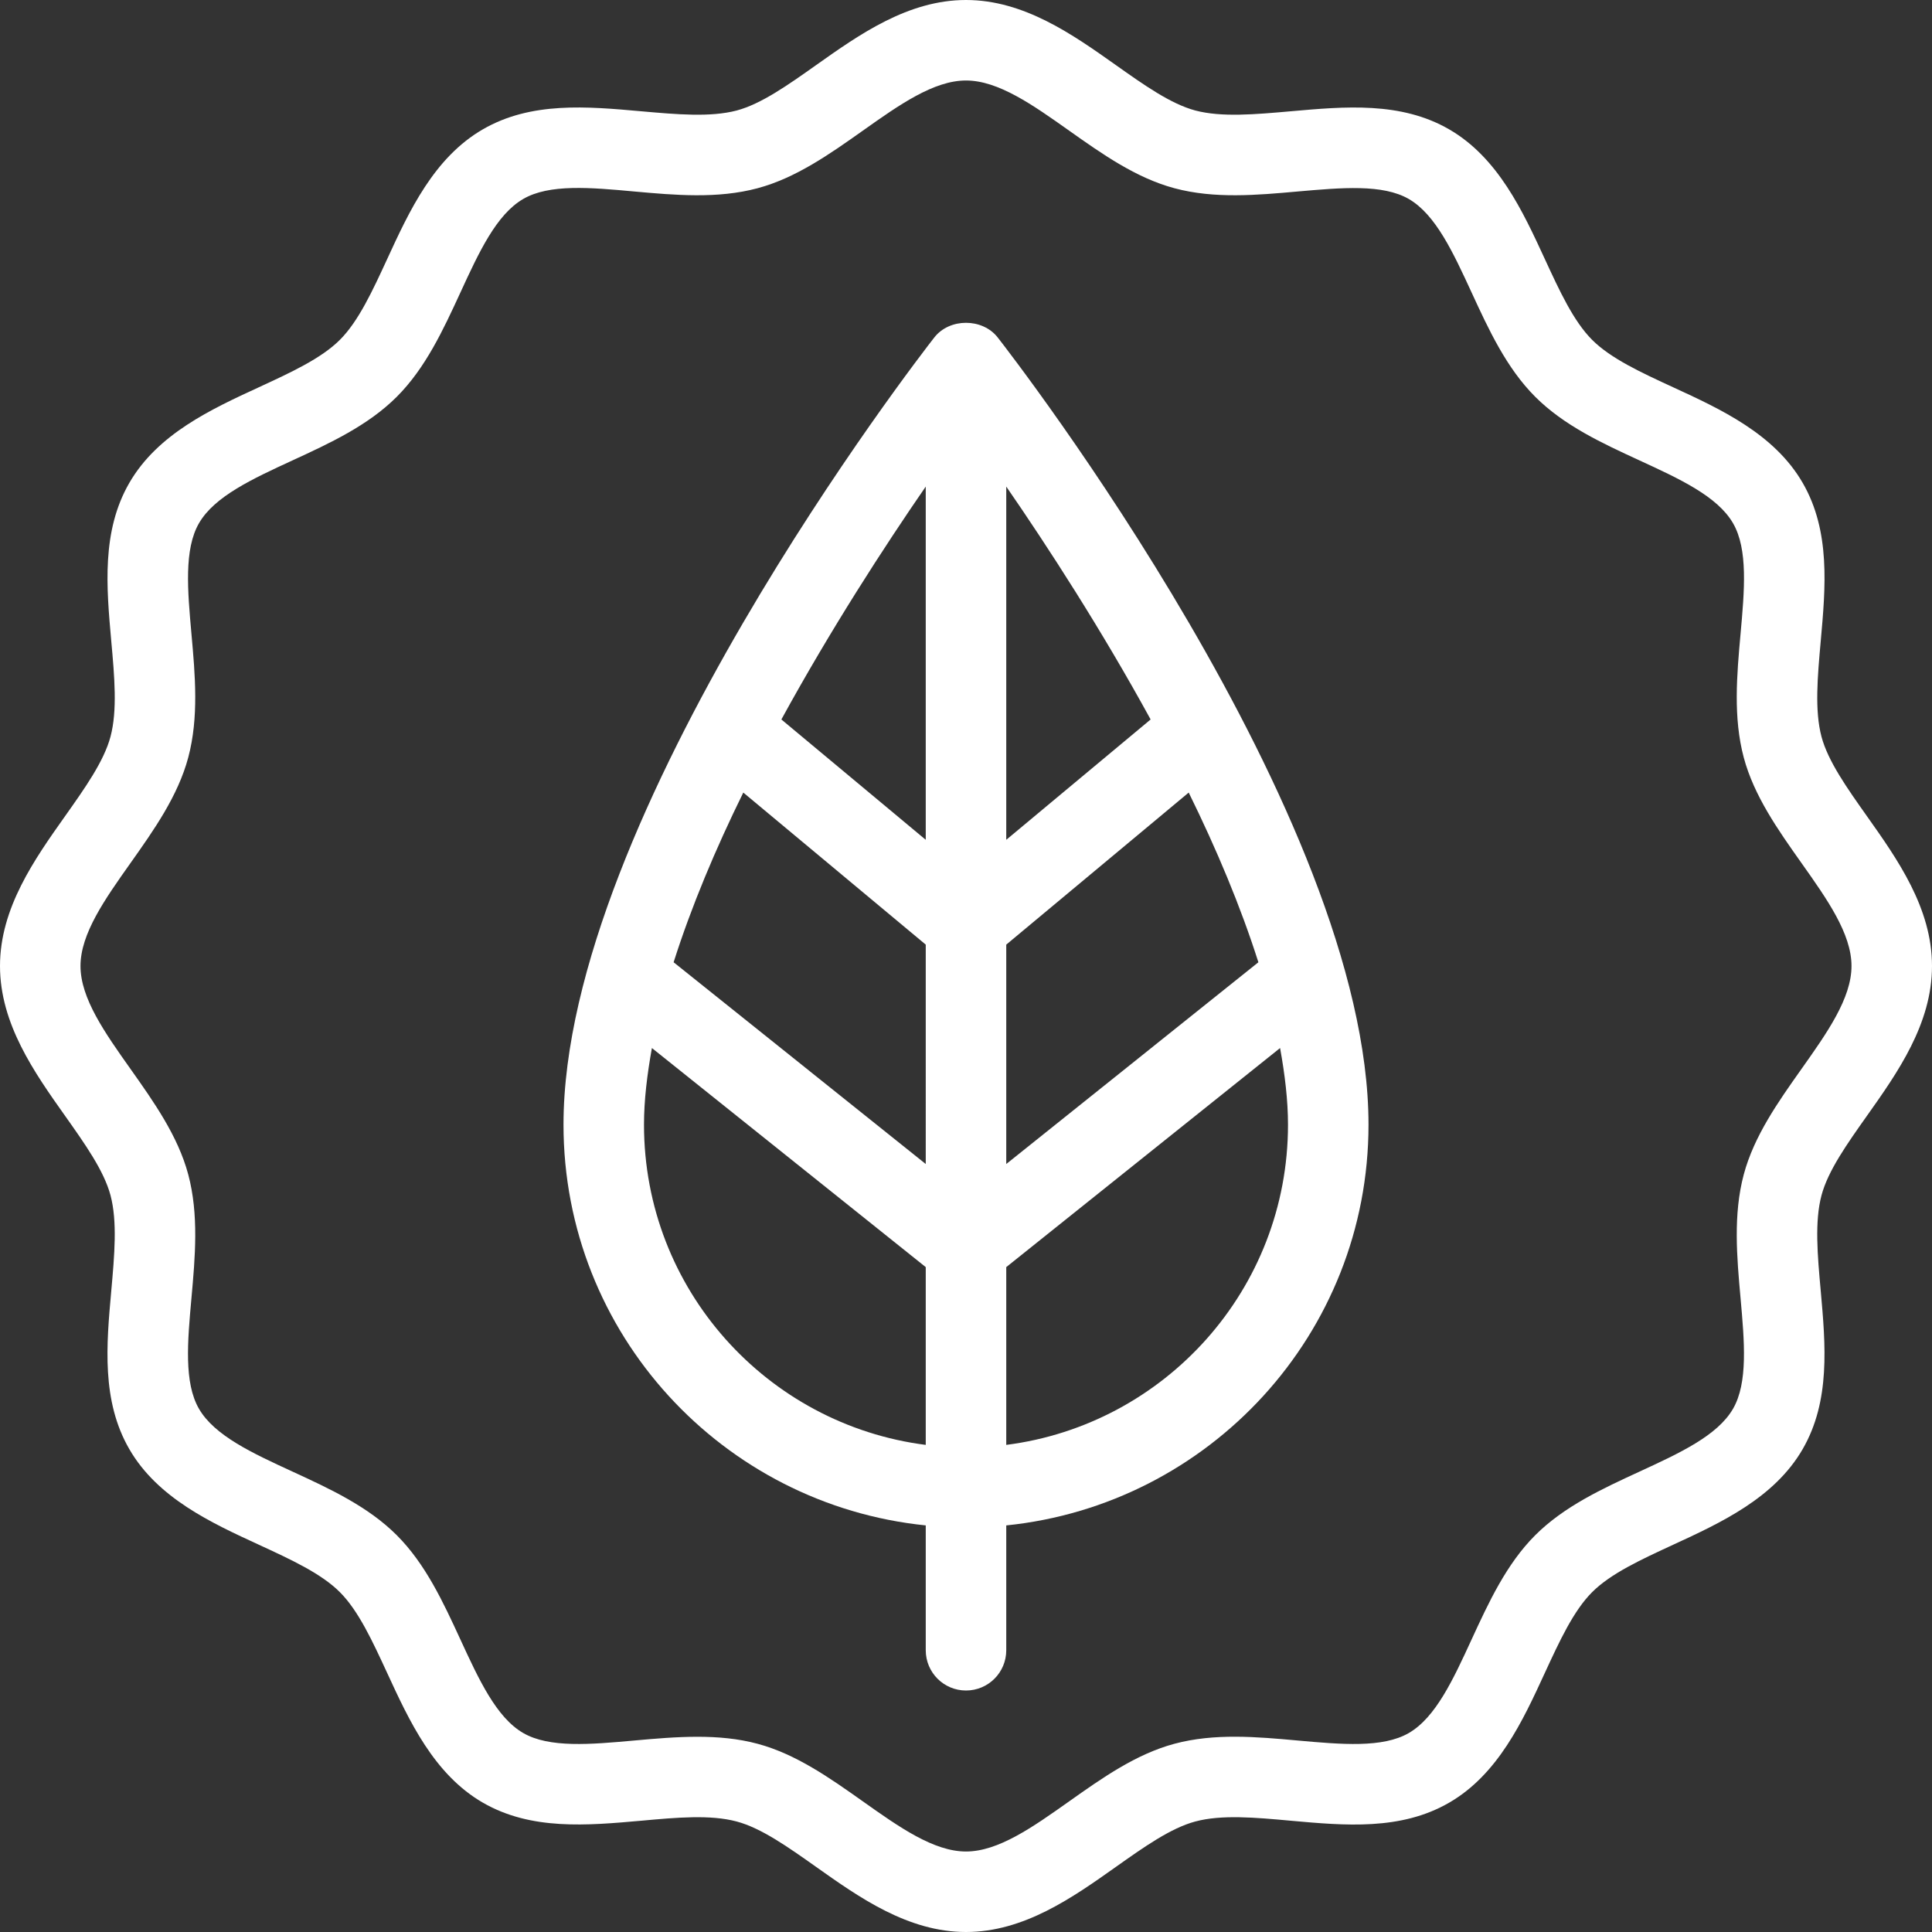
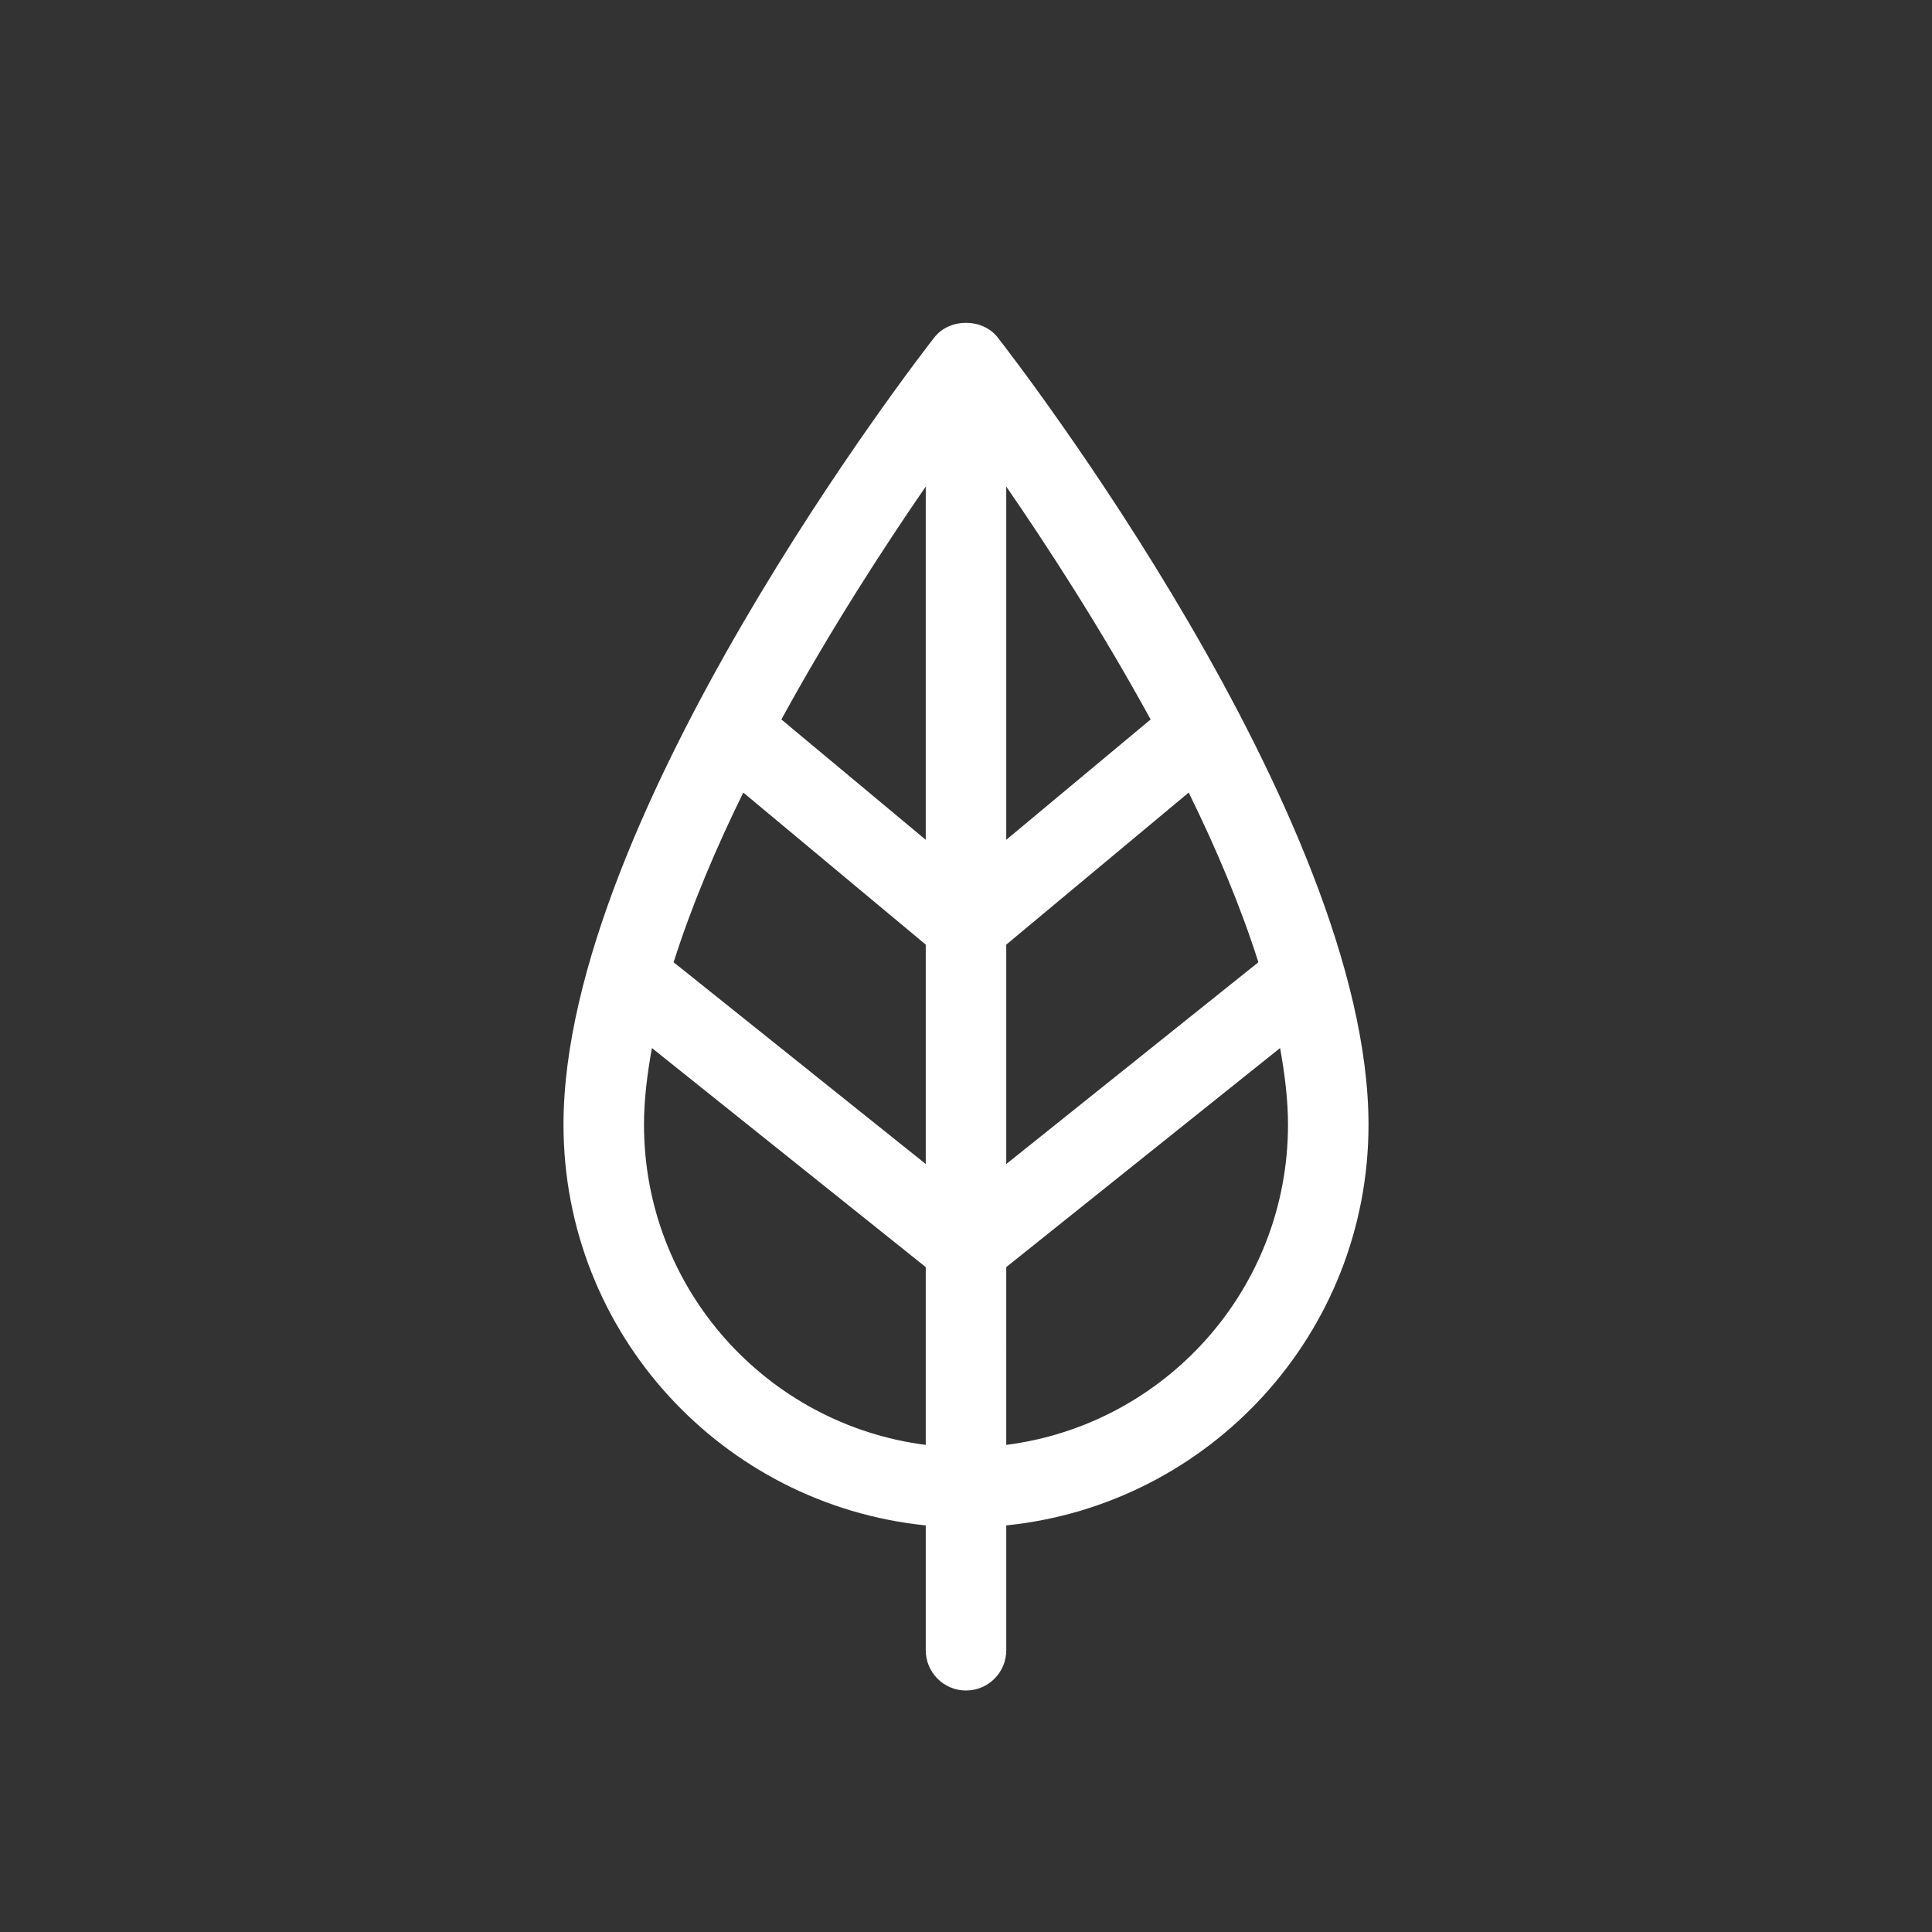
<svg xmlns="http://www.w3.org/2000/svg" version="1.1" id="Capa_1" x="0px" y="0px" viewBox="0 0 512 512" style="enable-background:new 0 0 512 512;" xml:space="preserve" width="512px" height="512px">
  <rect x="0" y="0" width="512" height="512" fill="#333333" stroke="none" />
  <g>
    <g>
      <g>
        <path d="M247.594,89.438c-4.01,5.135-98.26,126.813-98.26,208.604c0,55.482,42.25,100.733,96,106.207v33.085     c0,5.896,4.771,10.667,10.667,10.667s10.667-4.771,10.667-10.667v-33.085c53.75-5.474,96-50.725,96-106.207     c0-81.792-94.25-203.469-98.26-208.604C260.365,84.25,251.635,84.25,247.594,89.438z M245.333,382.913     c-41.979-5.358-74.667-41.155-74.667-84.871c0-6.444,0.827-13.283,2.098-20.301l72.569,58.059V382.913z M245.333,308.475     l-66.816-53.465c4.701-14.801,11.117-30.048,18.464-44.973l48.353,40.298V308.475z M245.333,222.557l-38.26-31.892     c13.072-23.885,27.25-45.756,38.26-61.721V222.557z M266.667,128.944c11.01,15.965,25.189,37.836,38.26,61.721l-38.26,31.892     V128.944z M266.667,250.336l48.353-40.298c7.346,14.924,13.763,30.172,18.464,44.973l-66.816,53.465V250.336z M266.667,335.799     l72.569-58.059c1.271,7.018,2.098,13.857,2.098,20.301c0,43.716-32.688,79.513-74.667,84.871V335.799z" fill="#FFFFFF" />
-         <path d="M494.771,295.688C502.854,284.281,512,271.354,512,256s-9.146-28.281-17.229-39.688     c-5.302-7.49-10.313-14.563-12.052-21.063c-1.854-6.969-1.052-15.885-0.208-25.333c1.292-14.333,2.615-29.167-4.781-41.948     c-7.5-12.979-21.74-19.542-34.302-25.323c-8.51-3.927-16.542-7.625-21.49-12.573c-4.948-4.948-8.646-12.99-12.573-21.49     c-5.792-12.563-12.354-26.802-25.323-34.302c-12.802-7.406-27.625-6.063-41.958-4.792c-9.448,0.833-18.354,1.635-25.323-0.208     c-6.51-1.74-13.583-6.75-21.073-12.052C284.281,9.146,271.354,0,256,0s-28.281,9.146-39.688,17.229     c-7.49,5.302-14.563,10.313-21.063,12.052c-6.99,1.844-15.906,1.042-25.333,0.208c-14.323-1.281-29.146-2.625-41.948,4.781     c-12.979,7.5-19.542,21.74-25.323,34.302c-3.927,8.51-7.625,16.542-12.573,21.49c-4.948,4.948-12.99,8.646-21.49,12.573     c-12.563,5.792-26.802,12.354-34.302,25.323c-7.396,12.781-6.073,27.615-4.792,41.958c0.854,9.438,1.646,18.365-0.208,25.323     c-1.74,6.51-6.75,13.583-12.052,21.073C9.146,227.719,0,240.646,0,256s9.146,28.281,17.229,39.688     c5.302,7.49,10.313,14.563,12.052,21.063c1.854,6.969,1.052,15.885,0.208,25.333c-1.292,14.333-2.615,29.167,4.781,41.948     c7.5,12.979,21.74,19.542,34.302,25.323c8.51,3.927,16.542,7.625,21.49,12.573c4.948,4.948,8.646,12.99,12.573,21.49     c5.792,12.563,12.354,26.802,25.323,34.302c12.792,7.396,27.615,6.063,41.958,4.792c9.427-0.865,18.344-1.667,25.323,0.208     c6.51,1.74,13.583,6.75,21.073,12.052C227.719,502.854,240.646,512,256,512s28.281-9.146,39.688-17.229     c7.49-5.302,14.563-10.313,21.063-12.052c6.948-1.875,15.885-1.073,25.333-0.208c14.323,1.292,29.146,2.635,41.948-4.781     c12.979-7.5,19.542-21.74,25.323-34.302c3.927-8.51,7.625-16.542,12.573-21.49c4.948-4.948,12.99-8.646,21.49-12.573     c12.563-5.792,26.802-12.354,34.302-25.323c7.396-12.781,6.073-27.615,4.792-41.958c-0.854-9.438-1.646-18.365,0.208-25.323     C484.458,310.25,489.469,303.177,494.771,295.688z M477.365,283.354c-6.156,8.698-12.521,17.698-15.25,27.896     c-2.833,10.615-1.833,21.865-0.854,32.74c1.031,11.542,2.01,22.438-2,29.365c-4.125,7.115-14.156,11.74-24.771,16.635     c-9.833,4.531-20,9.219-27.646,16.865c-7.646,7.646-12.333,17.813-16.865,27.646c-4.885,10.615-9.51,20.646-16.635,24.771     c-6.938,4.01-17.844,3.021-29.354,1.99c-10.896-0.99-22.125-2-32.75,0.854c-10.188,2.729-19.188,9.094-27.885,15.25     c-9.656,6.844-18.792,13.302-27.354,13.302s-17.698-6.458-27.354-13.302c-8.698-6.156-17.698-12.521-27.896-15.25     c-5.198-1.396-10.552-1.854-15.938-1.854c-5.615,0-11.25,0.5-16.802,1c-11.552,1.042-22.427,2.01-29.365-2     c-7.115-4.125-11.74-14.156-16.635-24.771c-4.531-9.833-9.219-20-16.865-27.646C97.5,399.198,87.333,394.51,77.5,389.979     c-10.615-4.885-20.646-9.51-24.771-16.635c-4.01-6.927-3.031-17.823-1.99-29.354c0.979-10.875,1.979-22.125-0.854-32.75     c-2.729-10.188-9.094-19.188-15.25-27.885c-6.844-9.656-13.302-18.792-13.302-27.354s6.458-17.698,13.302-27.354     c6.156-8.698,12.521-17.698,15.25-27.896c2.833-10.615,1.833-21.865,0.854-32.74c-1.031-11.542-2.01-22.438,2-29.365     c4.125-7.115,14.156-11.74,24.771-16.635c9.833-4.531,20-9.219,27.646-16.865c7.646-7.646,12.333-17.813,16.865-27.646     c4.885-10.615,9.51-20.646,16.635-24.771c6.906-4.021,17.802-3.052,29.354-1.99c10.865,0.979,22.104,1.99,32.75-0.854     c10.188-2.729,19.188-9.094,27.885-15.25c9.656-6.844,18.792-13.302,27.354-13.302s17.698,6.458,27.354,13.302     c8.698,6.156,17.698,12.521,27.896,15.25c10.604,2.844,21.844,1.833,32.74,0.854c11.573-1.01,22.448-2,29.365,2     c7.115,4.125,11.74,14.156,16.635,24.771c4.531,9.833,9.219,20,16.865,27.646s17.813,12.333,27.646,16.865     c10.615,4.885,20.646,9.51,24.771,16.635c4.01,6.927,3.031,17.823,1.99,29.354c-0.979,10.875-1.979,22.125,0.854,32.75     c2.729,10.188,9.094,19.188,15.25,27.885c6.844,9.656,13.302,18.792,13.302,27.354S484.208,273.698,477.365,283.354z" fill="#FFFFFF" />
      </g>
    </g>
  </g>
  <g>
</g>
  <g>
</g>
  <g>
</g>
  <g>
</g>
  <g>
</g>
  <g>
</g>
  <g>
</g>
  <g>
</g>
  <g>
</g>
  <g>
</g>
  <g>
</g>
  <g>
</g>
  <g>
</g>
  <g>
</g>
  <g>
</g>
</svg>